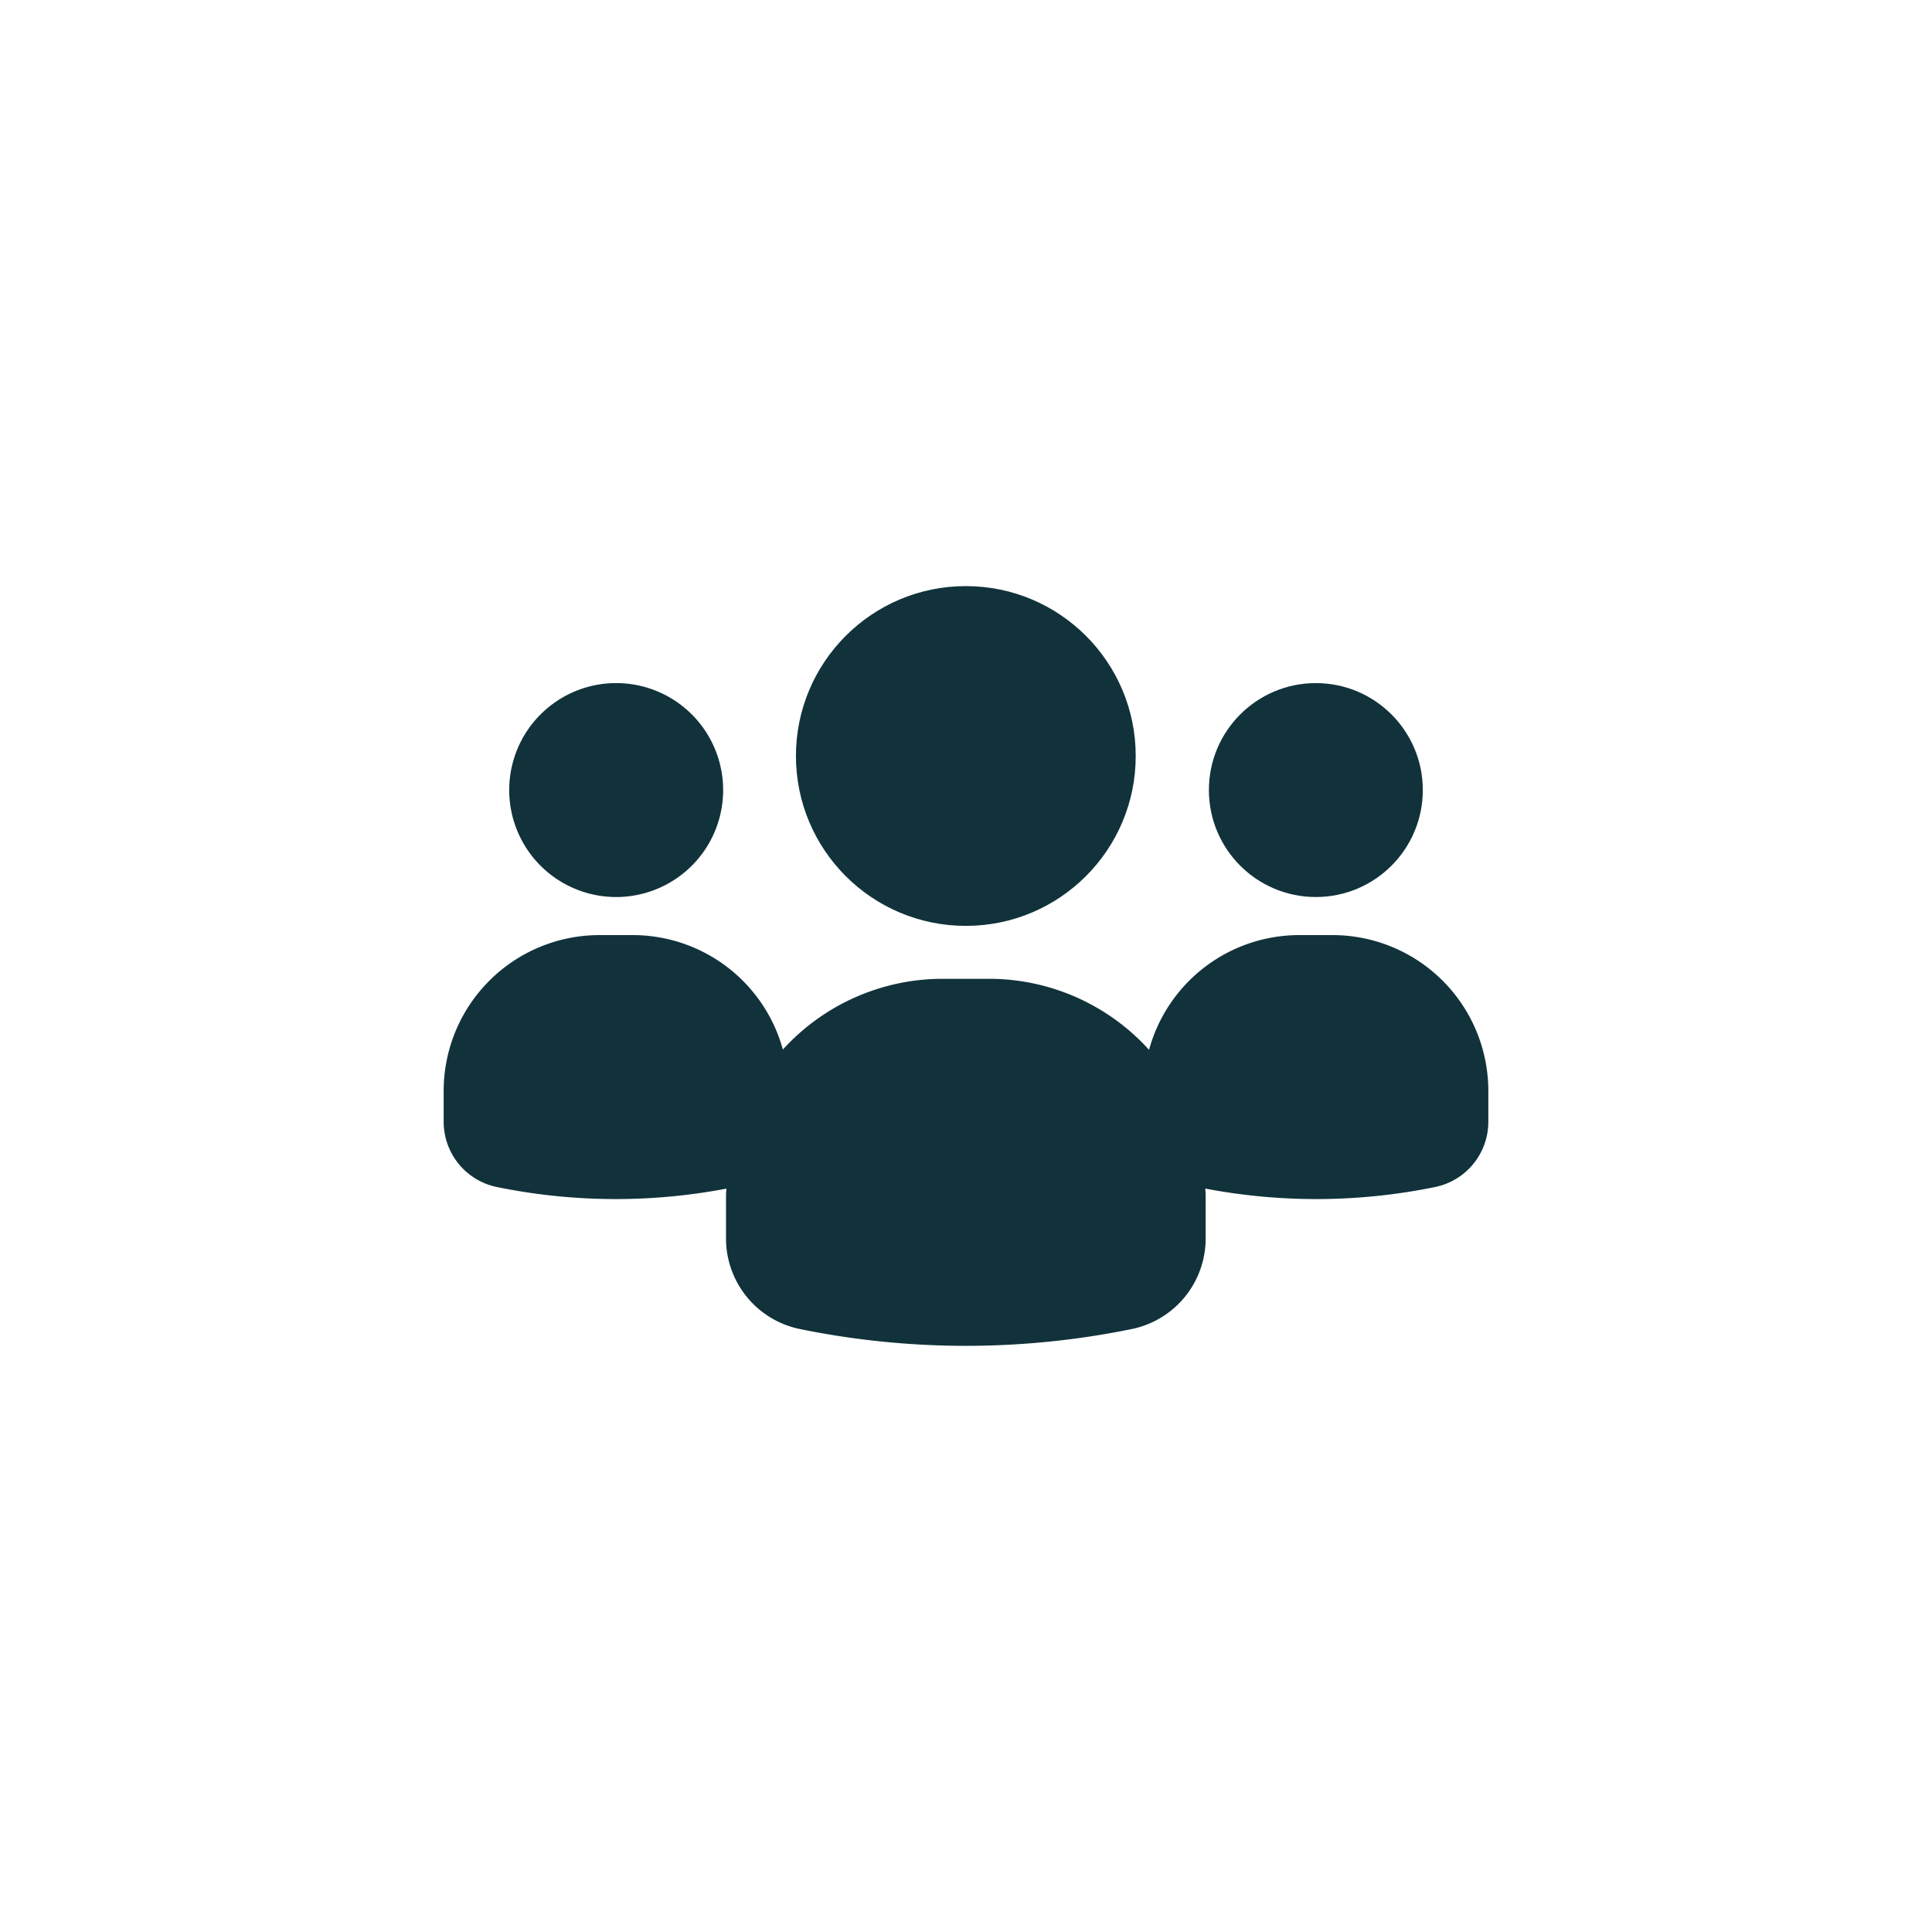
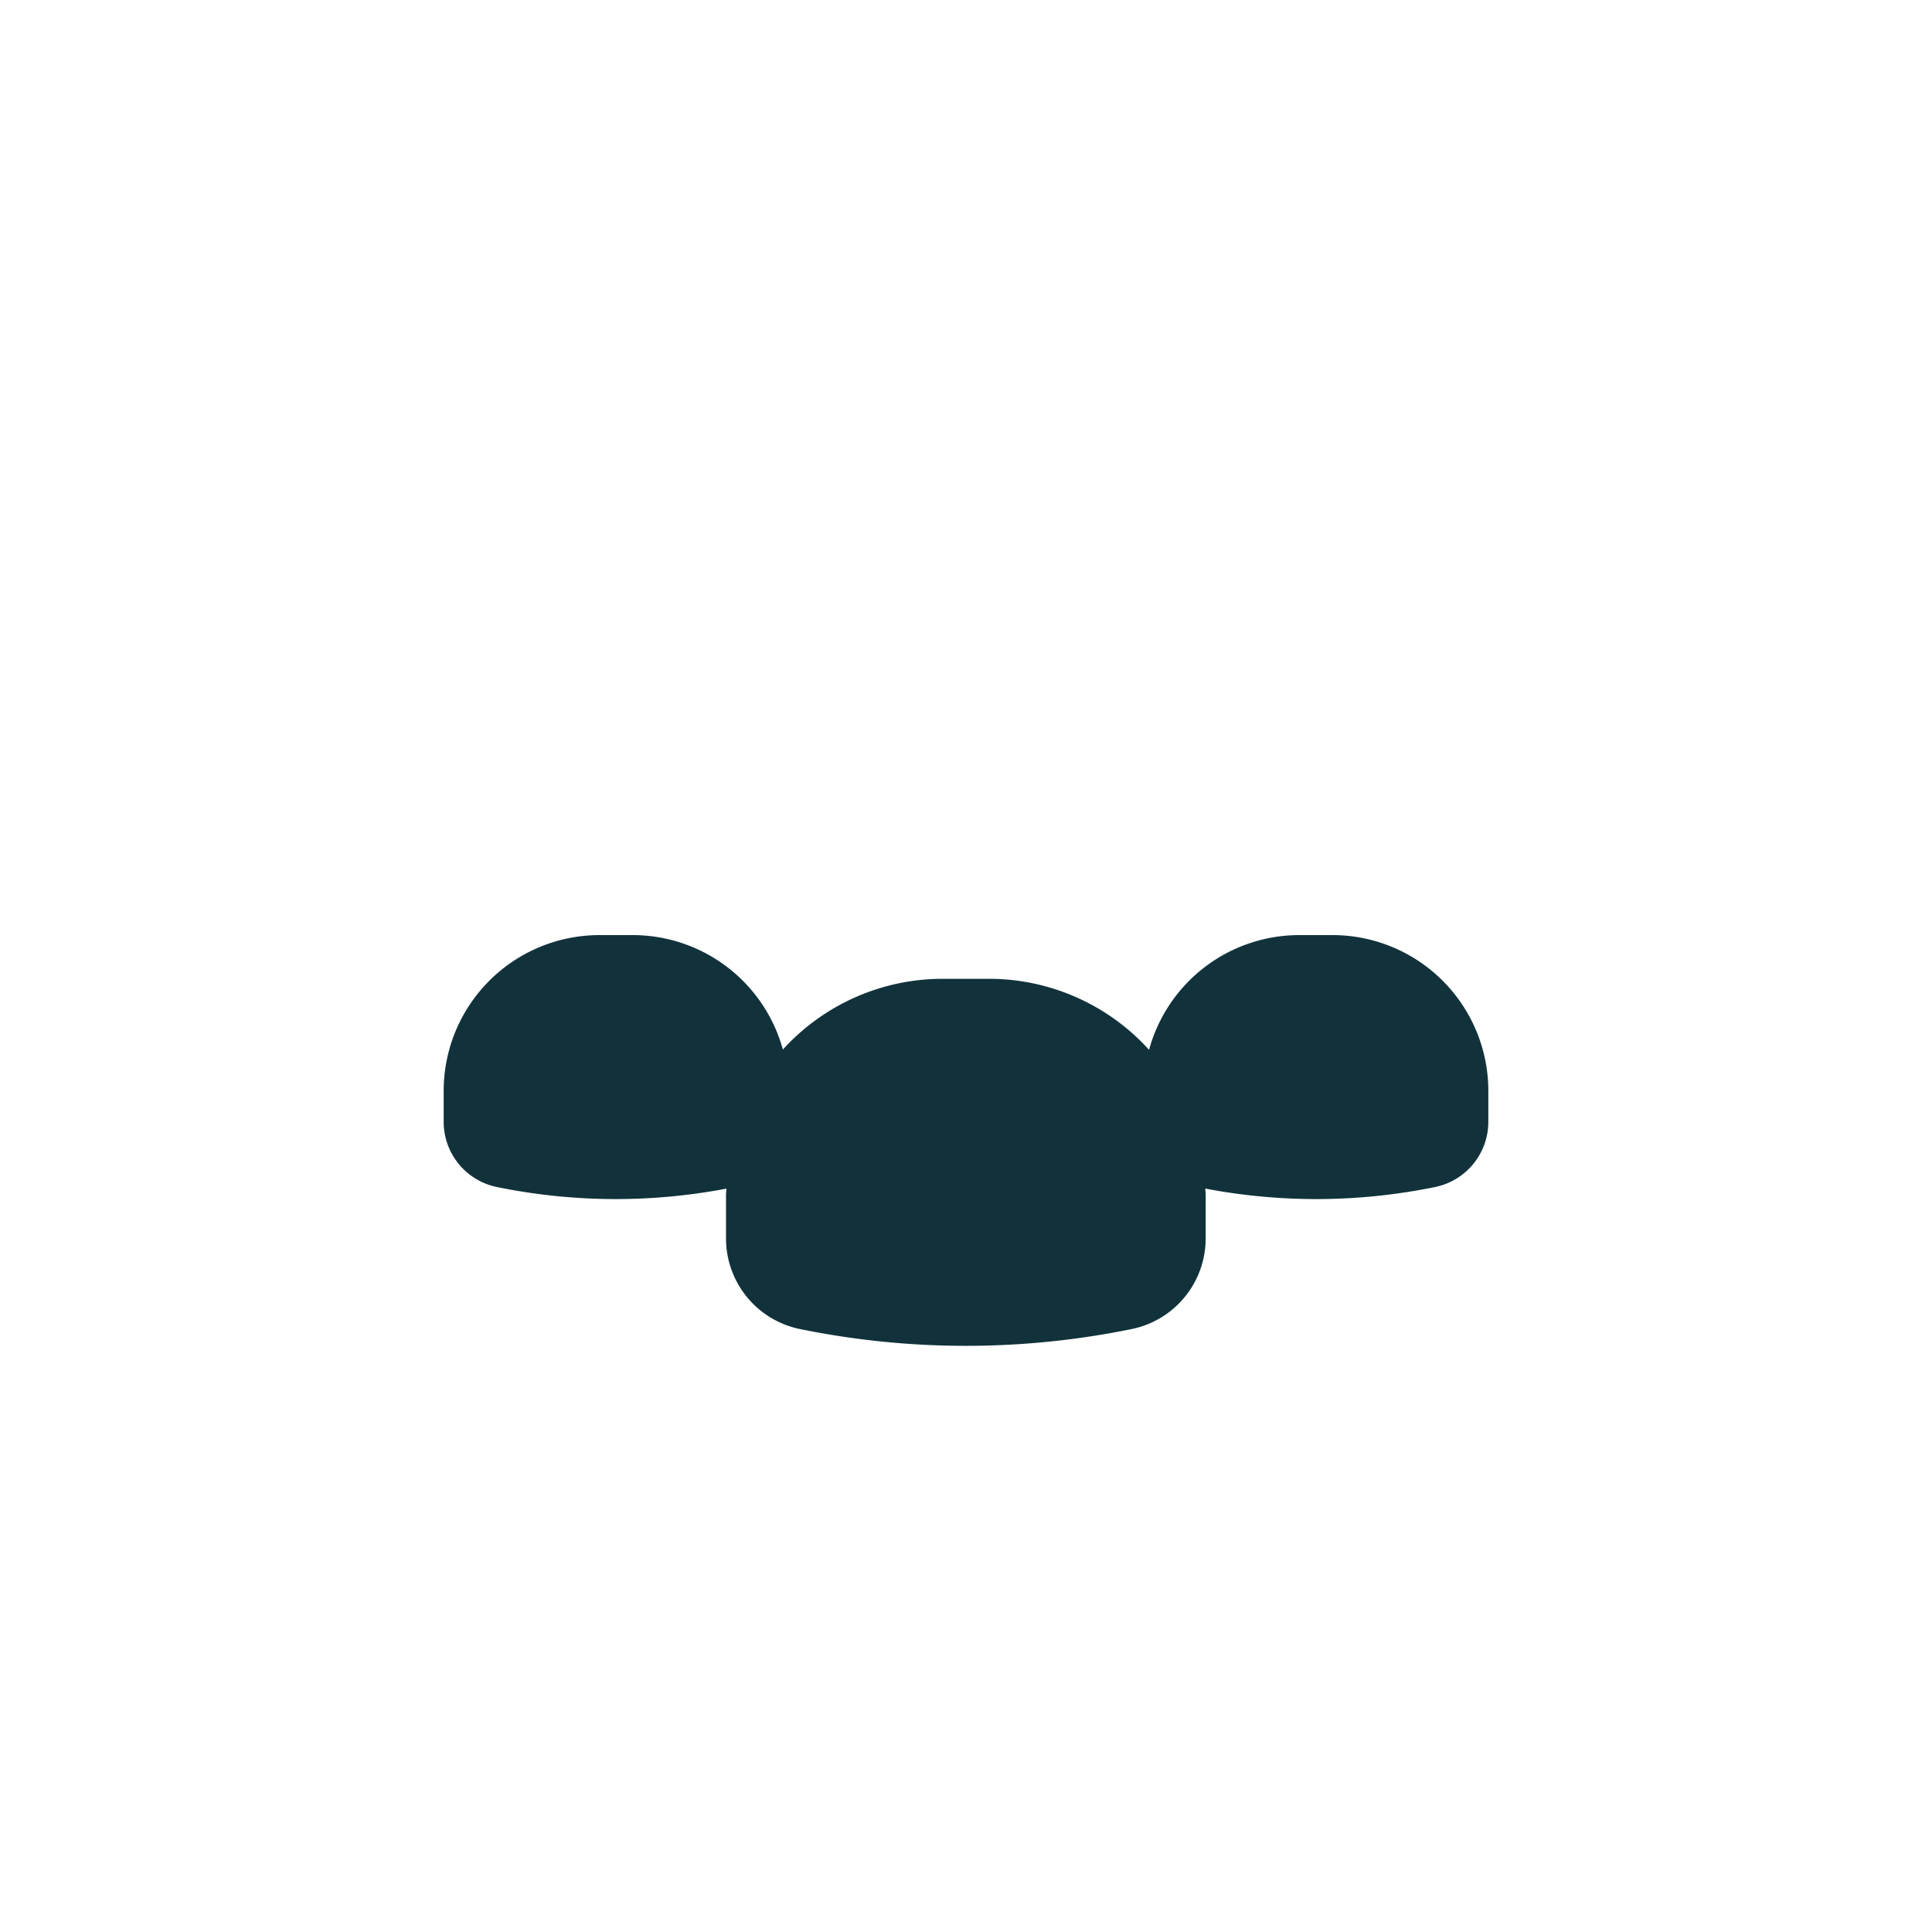
<svg xmlns="http://www.w3.org/2000/svg" viewBox="0 0 165.423 165.423">
  <defs>
    <style>.cls-1{fill:#11323b;}</style>
  </defs>
  <g id="Layer_1" data-name="Layer 1">
-     <circle class="cls-1" cx="82.697" cy="64.73" r="14.546" />
-     <path class="cls-1" d="M52.756,76.806A9.159,9.159,0,1,0,43.6,67.647,9.158,9.158,0,0,0,52.756,76.806Z" />
    <path class="cls-1" d="M114.09,80.065h-2.845a13.338,13.338,0,0,0-12.86,9.825,18.486,18.486,0,0,0-13.709-6.082H80.718a18.487,18.487,0,0,0-13.686,6.057,13.338,13.338,0,0,0-12.853-9.8H51.333A13.345,13.345,0,0,0,37.988,93.409v2.664a5.7,5.7,0,0,0,4.579,5.567,50.638,50.638,0,0,0,19.625.134c-.006.2-.029.391-.029.59v3.7a7.917,7.917,0,0,0,6.366,7.74,70.906,70.906,0,0,0,28.337,0,7.918,7.918,0,0,0,6.366-7.74v-3.7c0-.2-.024-.4-.03-.595a50.658,50.658,0,0,0,19.655-.129,5.7,5.7,0,0,0,4.578-5.567V93.409A13.345,13.345,0,0,0,114.09,80.065Z" />
-     <circle class="cls-1" cx="112.667" cy="67.647" r="9.158" />
  </g>
</svg>